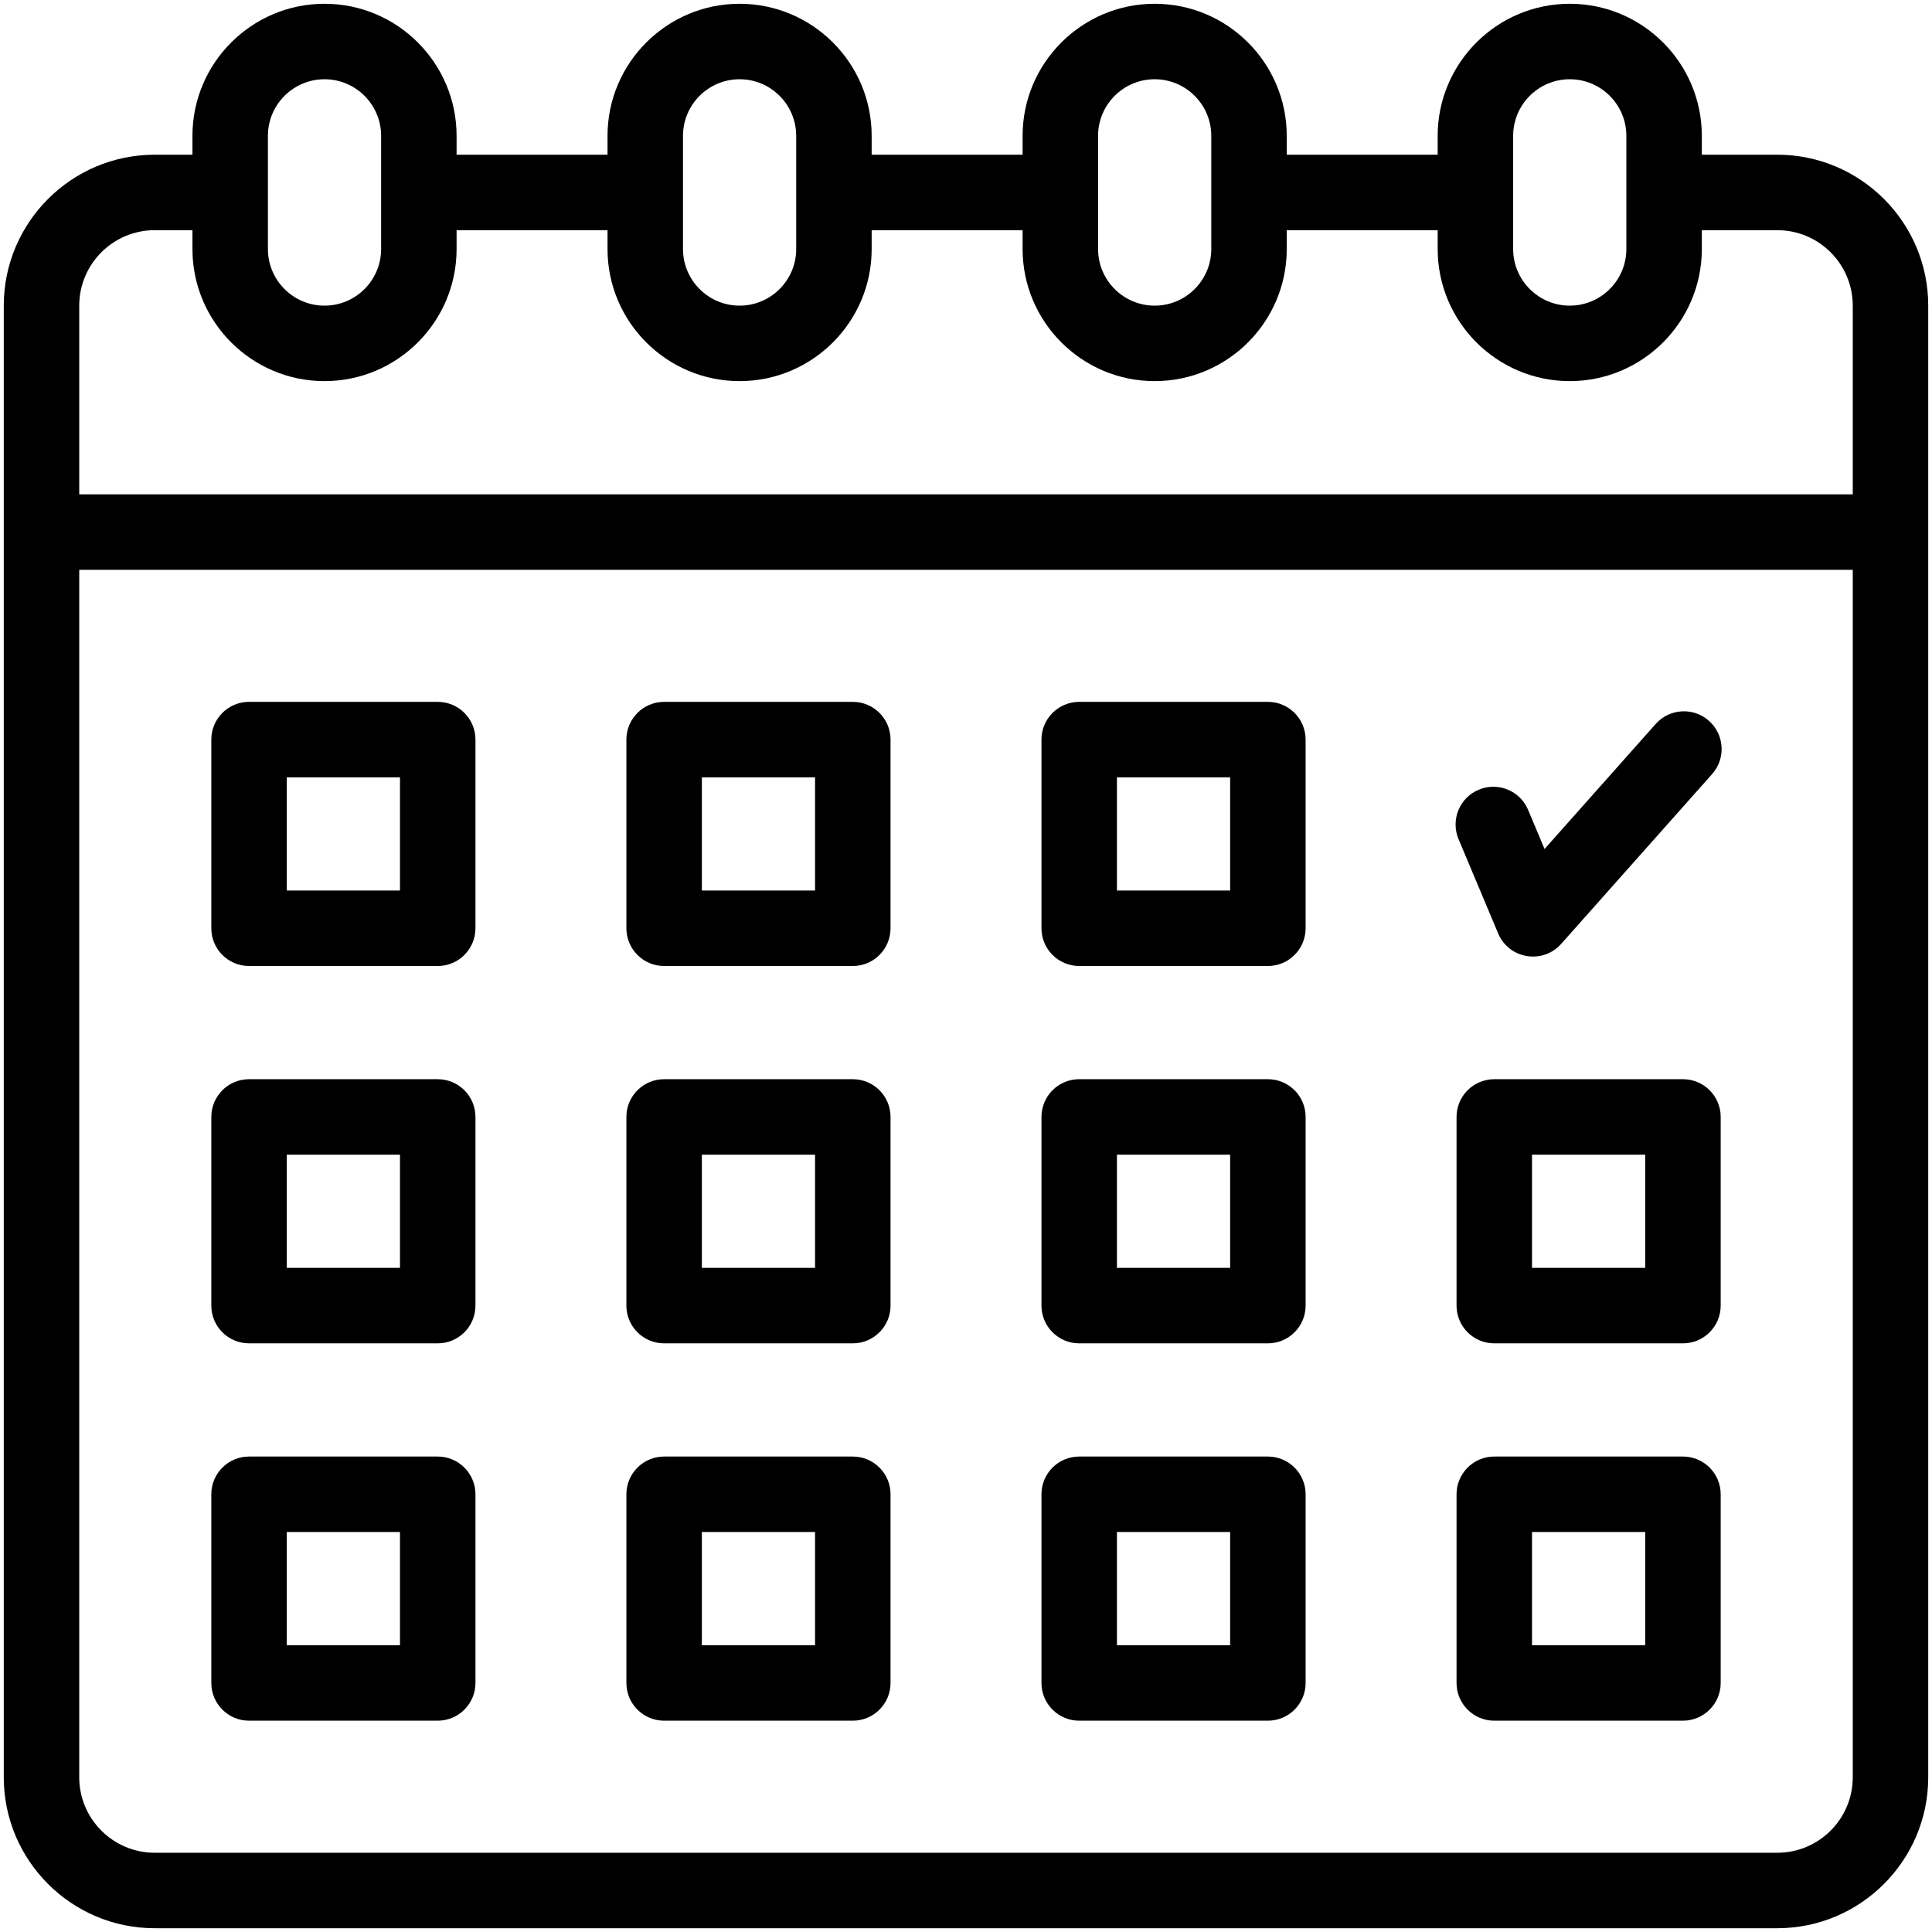
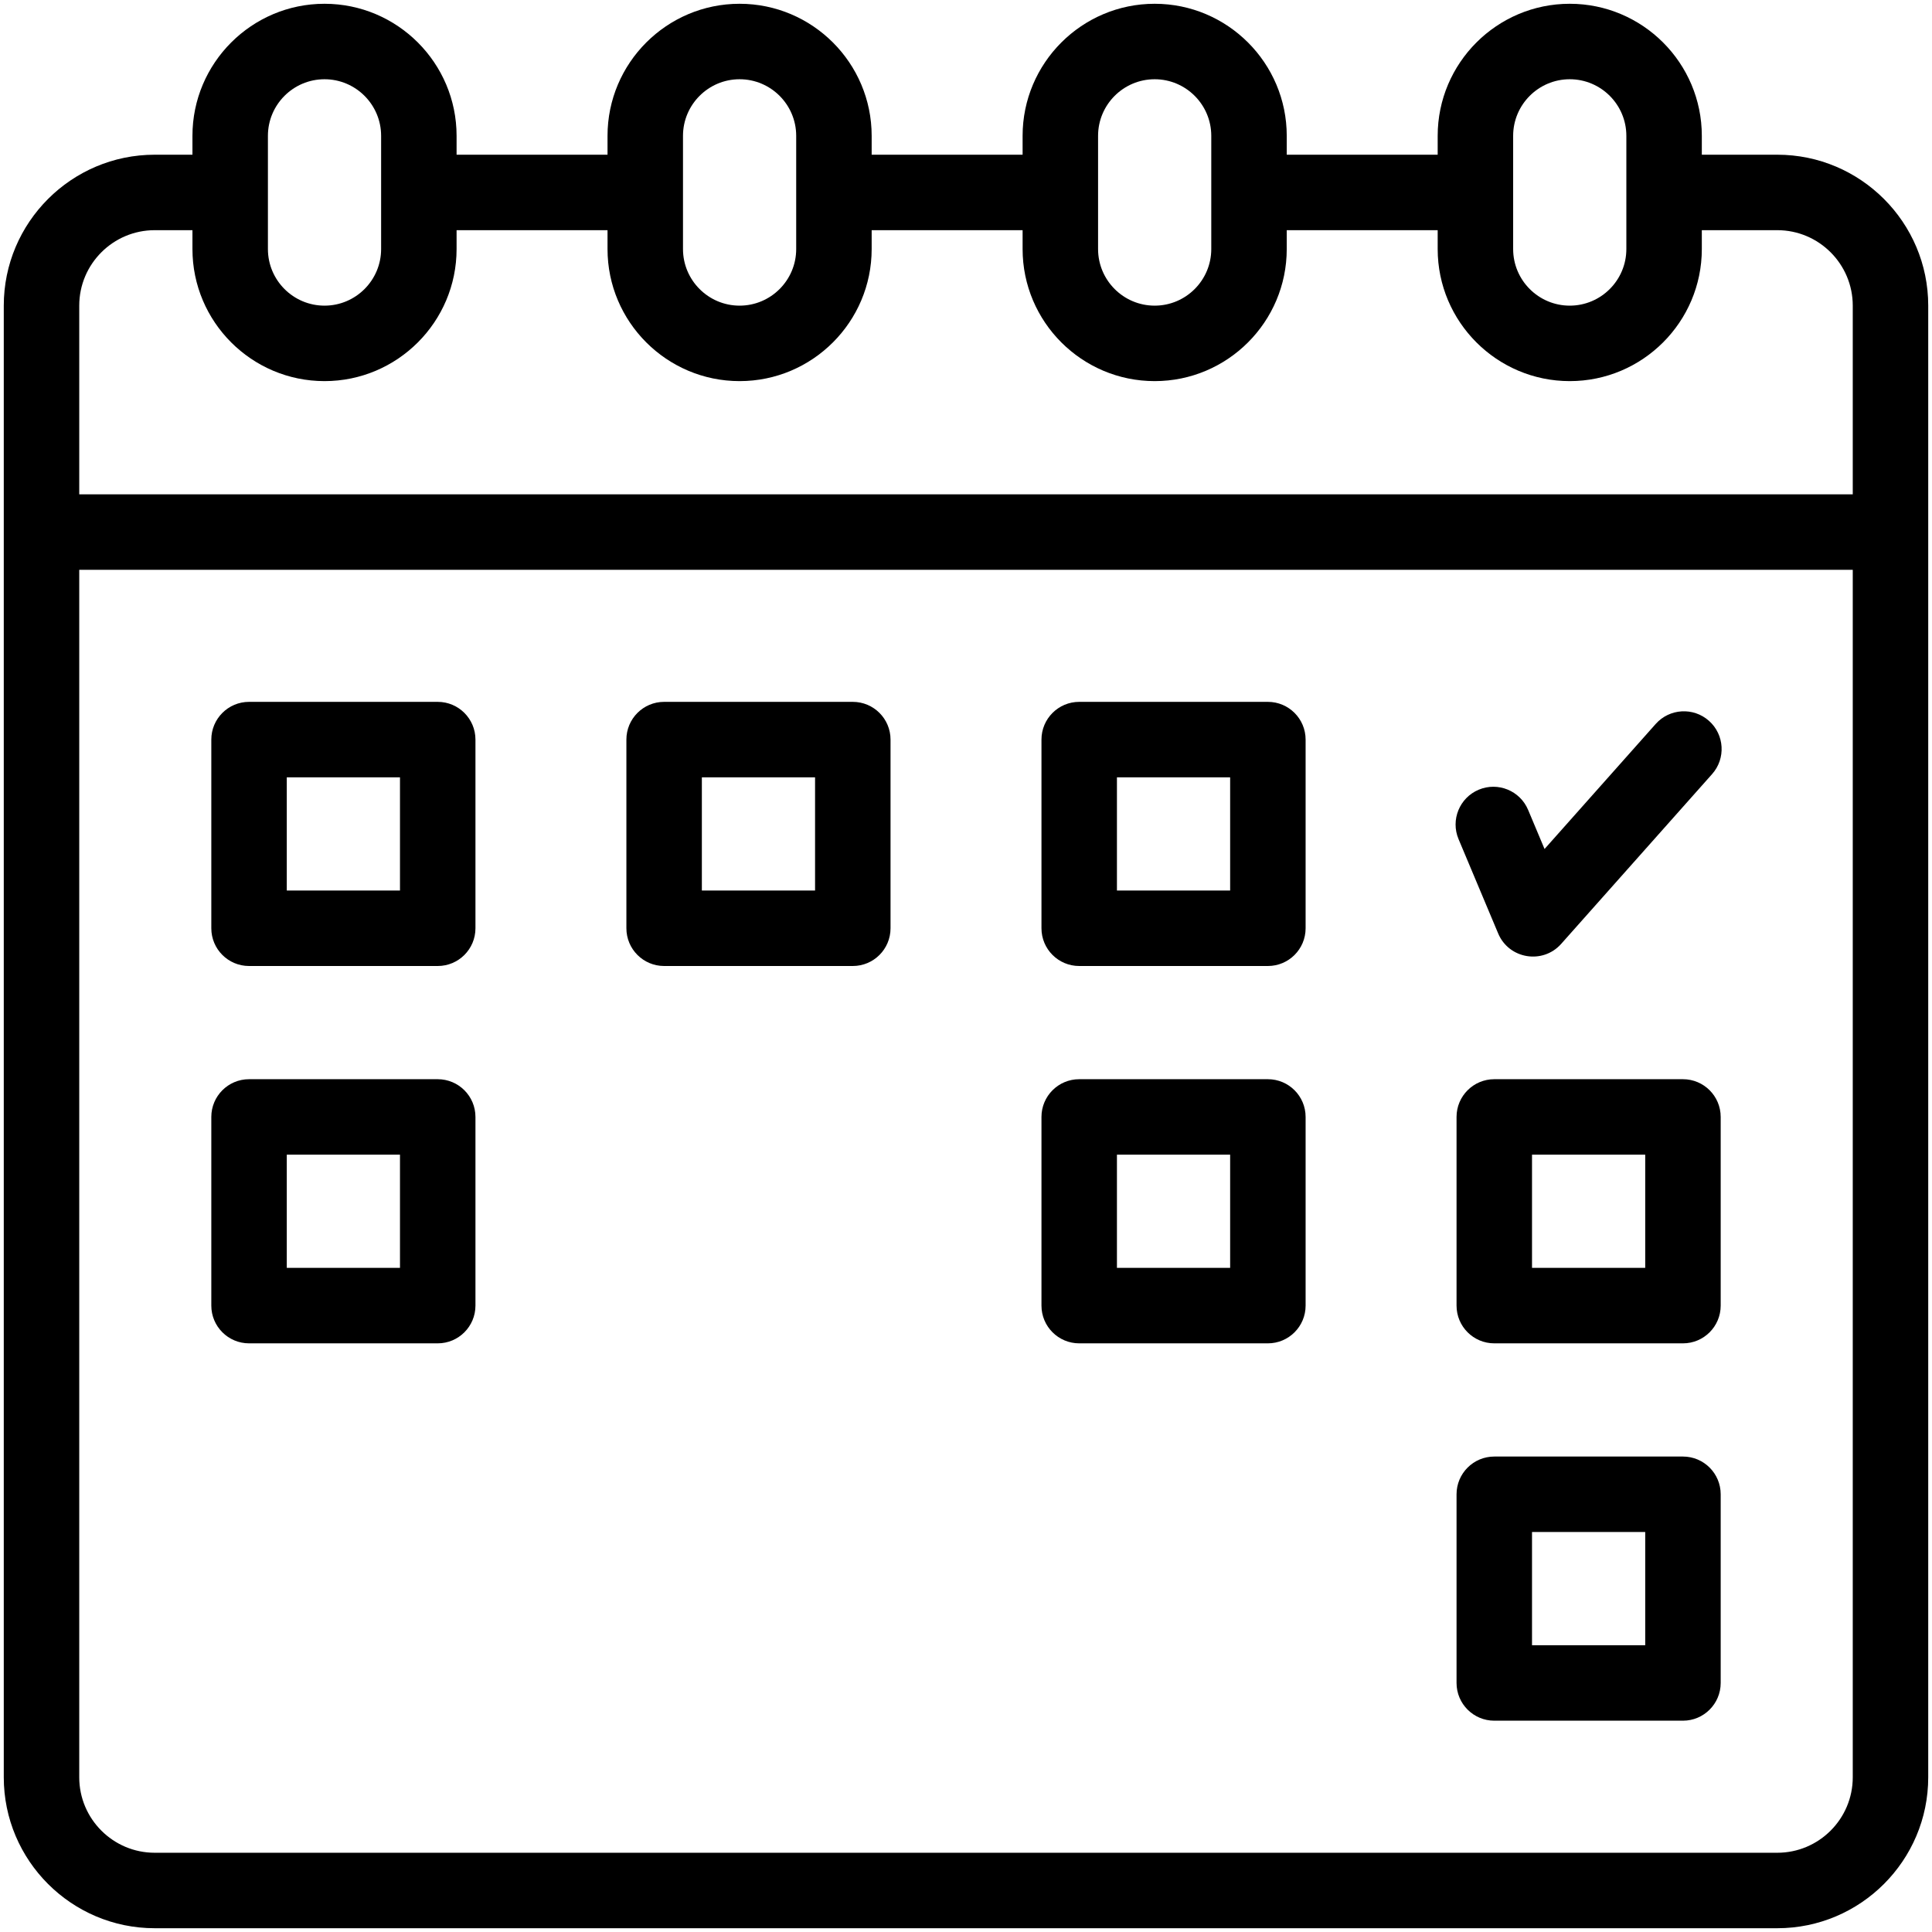
<svg xmlns="http://www.w3.org/2000/svg" height="512" viewBox="0 0 512 512" width="512">
  <g id="_x35_0_x2C__Calender_x2C__date_x2C__time_x2C__schedule_x2C__organization_x2C__interface">
    <g>
      <g>
        <path d="m471 41h-20v-5c0-19.299-15.701-35-35-35s-35 15.701-35 35v5h-40v-5c0-19.299-15.701-35-35-35s-35 15.701-35 35v5h-40v-5c0-19.299-15.701-35-35-35s-35 15.701-35 35v5h-40v-5c0-19.299-15.701-35-35-35s-35 15.701-35 35v5h-10c-22.056 0-40 17.944-40 40v390c0 22.056 17.944 40 40 40h430c22.056 0 40-17.944 40-40 0-20.165 0-371.443 0-390 0-22.056-17.944-40-40-40zm-70-5c0-8.271 6.728-15 15-15s15 6.729 15 15v30c0 8.271-6.728 15-15 15s-15-6.729-15-15zm-110 0c0-8.271 6.728-15 15-15s15 6.729 15 15v30c0 8.271-6.728 15-15 15s-15-6.729-15-15zm-110 0c0-8.271 6.729-15 15-15s15 6.729 15 15v30c0 8.271-6.729 15-15 15s-15-6.729-15-15zm-110 0c0-8.271 6.729-15 15-15s15 6.729 15 15v30c0 8.271-6.729 15-15 15s-15-6.729-15-15zm-50 45c0-11.028 8.972-20 20-20h10v5c0 19.299 15.701 35 35 35s35-15.701 35-35v-5h40v5c0 19.299 15.701 35 35 35s35-15.701 35-35v-5h40v5c0 19.299 15.701 35 35 35s35-15.701 35-35v-5h40v5c0 19.299 15.701 35 35 35s35-15.701 35-35v-5h20c11.028 0 20 8.972 20 20v50h-470zm470 390c0 11.028-8.972 20-20 20h-430c-11.028 0-20-8.972-20-20v-320h470z" />
        <path d="m66 356h50c5.522 0 10-4.478 10-10v-50c0-5.522-4.478-10-10-10h-50c-5.522 0-10 4.478-10 10v50c0 5.522 4.478 10 10 10zm10-50h30v30h-30z" />
        <path d="m66 256h50c5.522 0 10-4.477 10-10v-50c0-5.523-4.478-10-10-10h-50c-5.522 0-10 4.477-10 10v50c0 5.523 4.478 10 10 10zm10-50h30v30h-30z" />
-         <path d="m66 456h50c5.522 0 10-4.478 10-10v-50c0-5.522-4.478-10-10-10h-50c-5.522 0-10 4.478-10 10v50c0 5.522 4.478 10 10 10zm10-50h30v30h-30z" />
-         <path d="m176 356h50c5.523 0 10-4.478 10-10v-50c0-5.522-4.477-10-10-10h-50c-5.523 0-10 4.478-10 10v50c0 5.522 4.477 10 10 10zm10-50h30v30h-30z" />
        <path d="m176 256h50c5.523 0 10-4.477 10-10v-50c0-5.523-4.477-10-10-10h-50c-5.523 0-10 4.477-10 10v50c0 5.523 4.477 10 10 10zm10-50h30v30h-30z" />
-         <path d="m176 456h50c5.523 0 10-4.478 10-10v-50c0-5.522-4.477-10-10-10h-50c-5.523 0-10 4.478-10 10v50c0 5.522 4.477 10 10 10zm10-50h30v30h-30z" />
        <path d="m286 356h50c5.522 0 10-4.478 10-10v-50c0-5.522-4.478-10-10-10h-50c-5.522 0-10 4.478-10 10v50c0 5.522 4.478 10 10 10zm10-50h30v30h-30z" />
        <path d="m286 256h50c5.522 0 10-4.477 10-10v-50c0-5.523-4.478-10-10-10h-50c-5.522 0-10 4.477-10 10v50c0 5.523 4.478 10 10 10zm10-50h30v30h-30z" />
-         <path d="m286 456h50c5.522 0 10-4.478 10-10v-50c0-5.522-4.478-10-10-10h-50c-5.522 0-10 4.478-10 10v50c0 5.522 4.478 10 10 10zm10-50h30v30h-30z" />
        <path d="m446 286h-50c-5.522 0-10 4.478-10 10v50c0 5.522 4.478 10 10 10h50c5.522 0 10-4.478 10-10v-50c0-5.522-4.478-10-10-10zm-10 50h-30v-30h30z" />
        <path d="m446 386h-50c-5.522 0-10 4.478-10 10v50c0 5.522 4.478 10 10 10h50c5.522 0 10-4.478 10-10v-50c0-5.522-4.478-10-10-10zm-10 50h-30v-30h30z" />
        <path d="m397.03 247.372c2.856 6.802 11.824 8.249 16.693 2.771l40-45c3.67-4.128 3.298-10.448-.83-14.117-4.127-3.67-10.447-3.298-14.117.83l-29.454 33.135-4.353-10.363c-2.14-5.093-8.002-7.488-13.092-5.348-5.092 2.139-7.486 8-5.348 13.092z" />
      </g>
    </g>
  </g>
</svg>